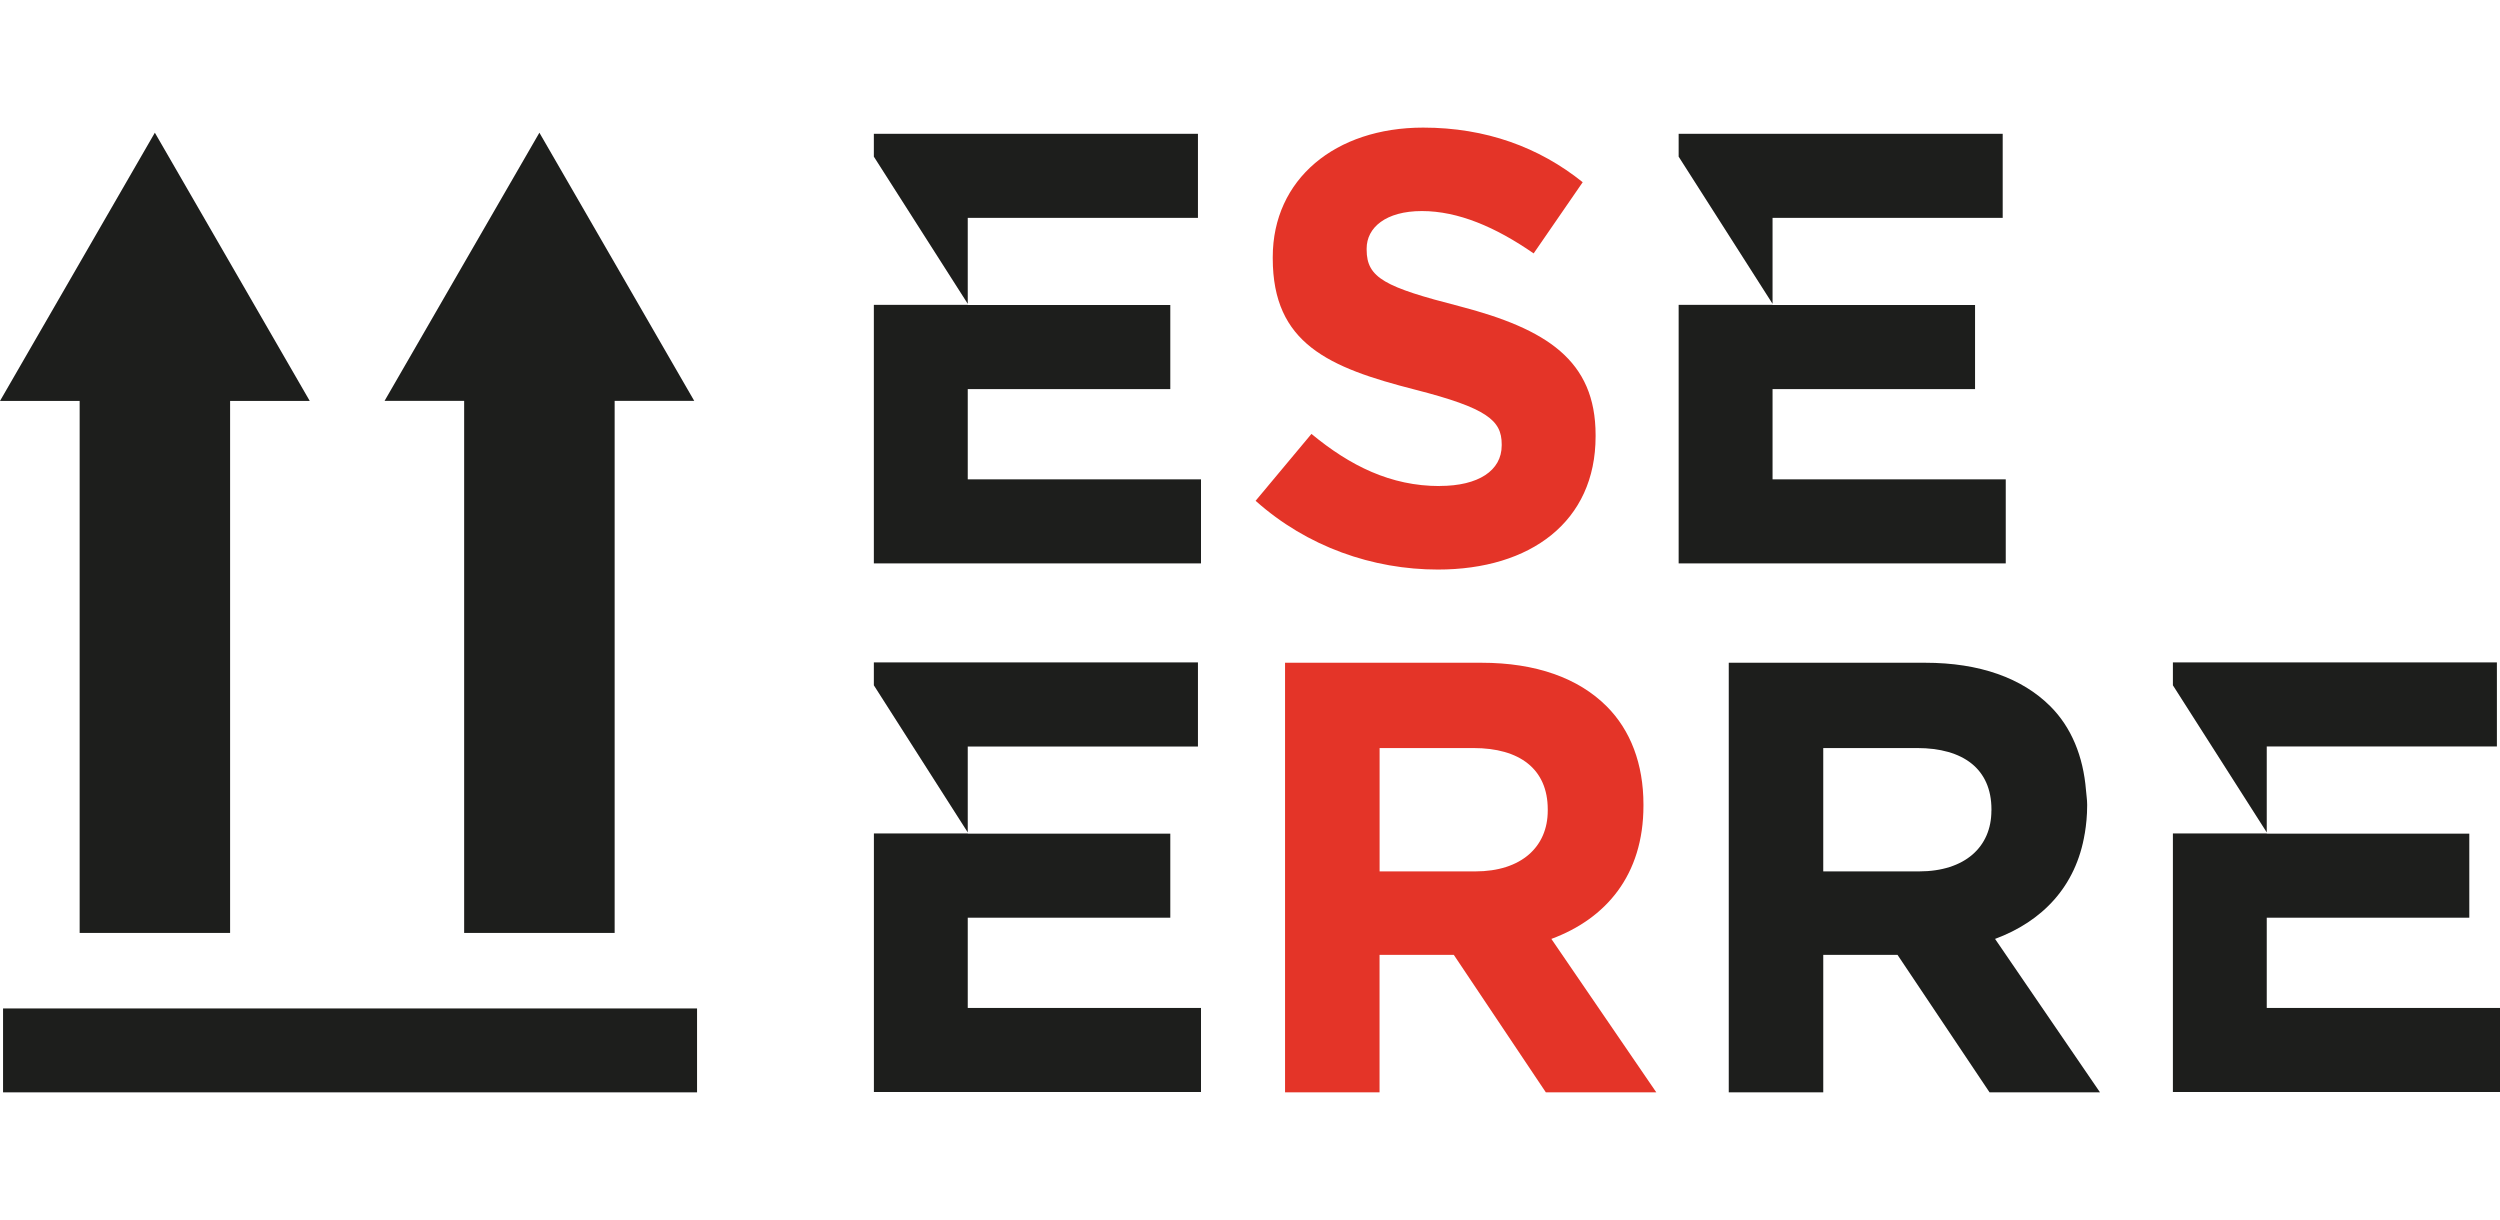
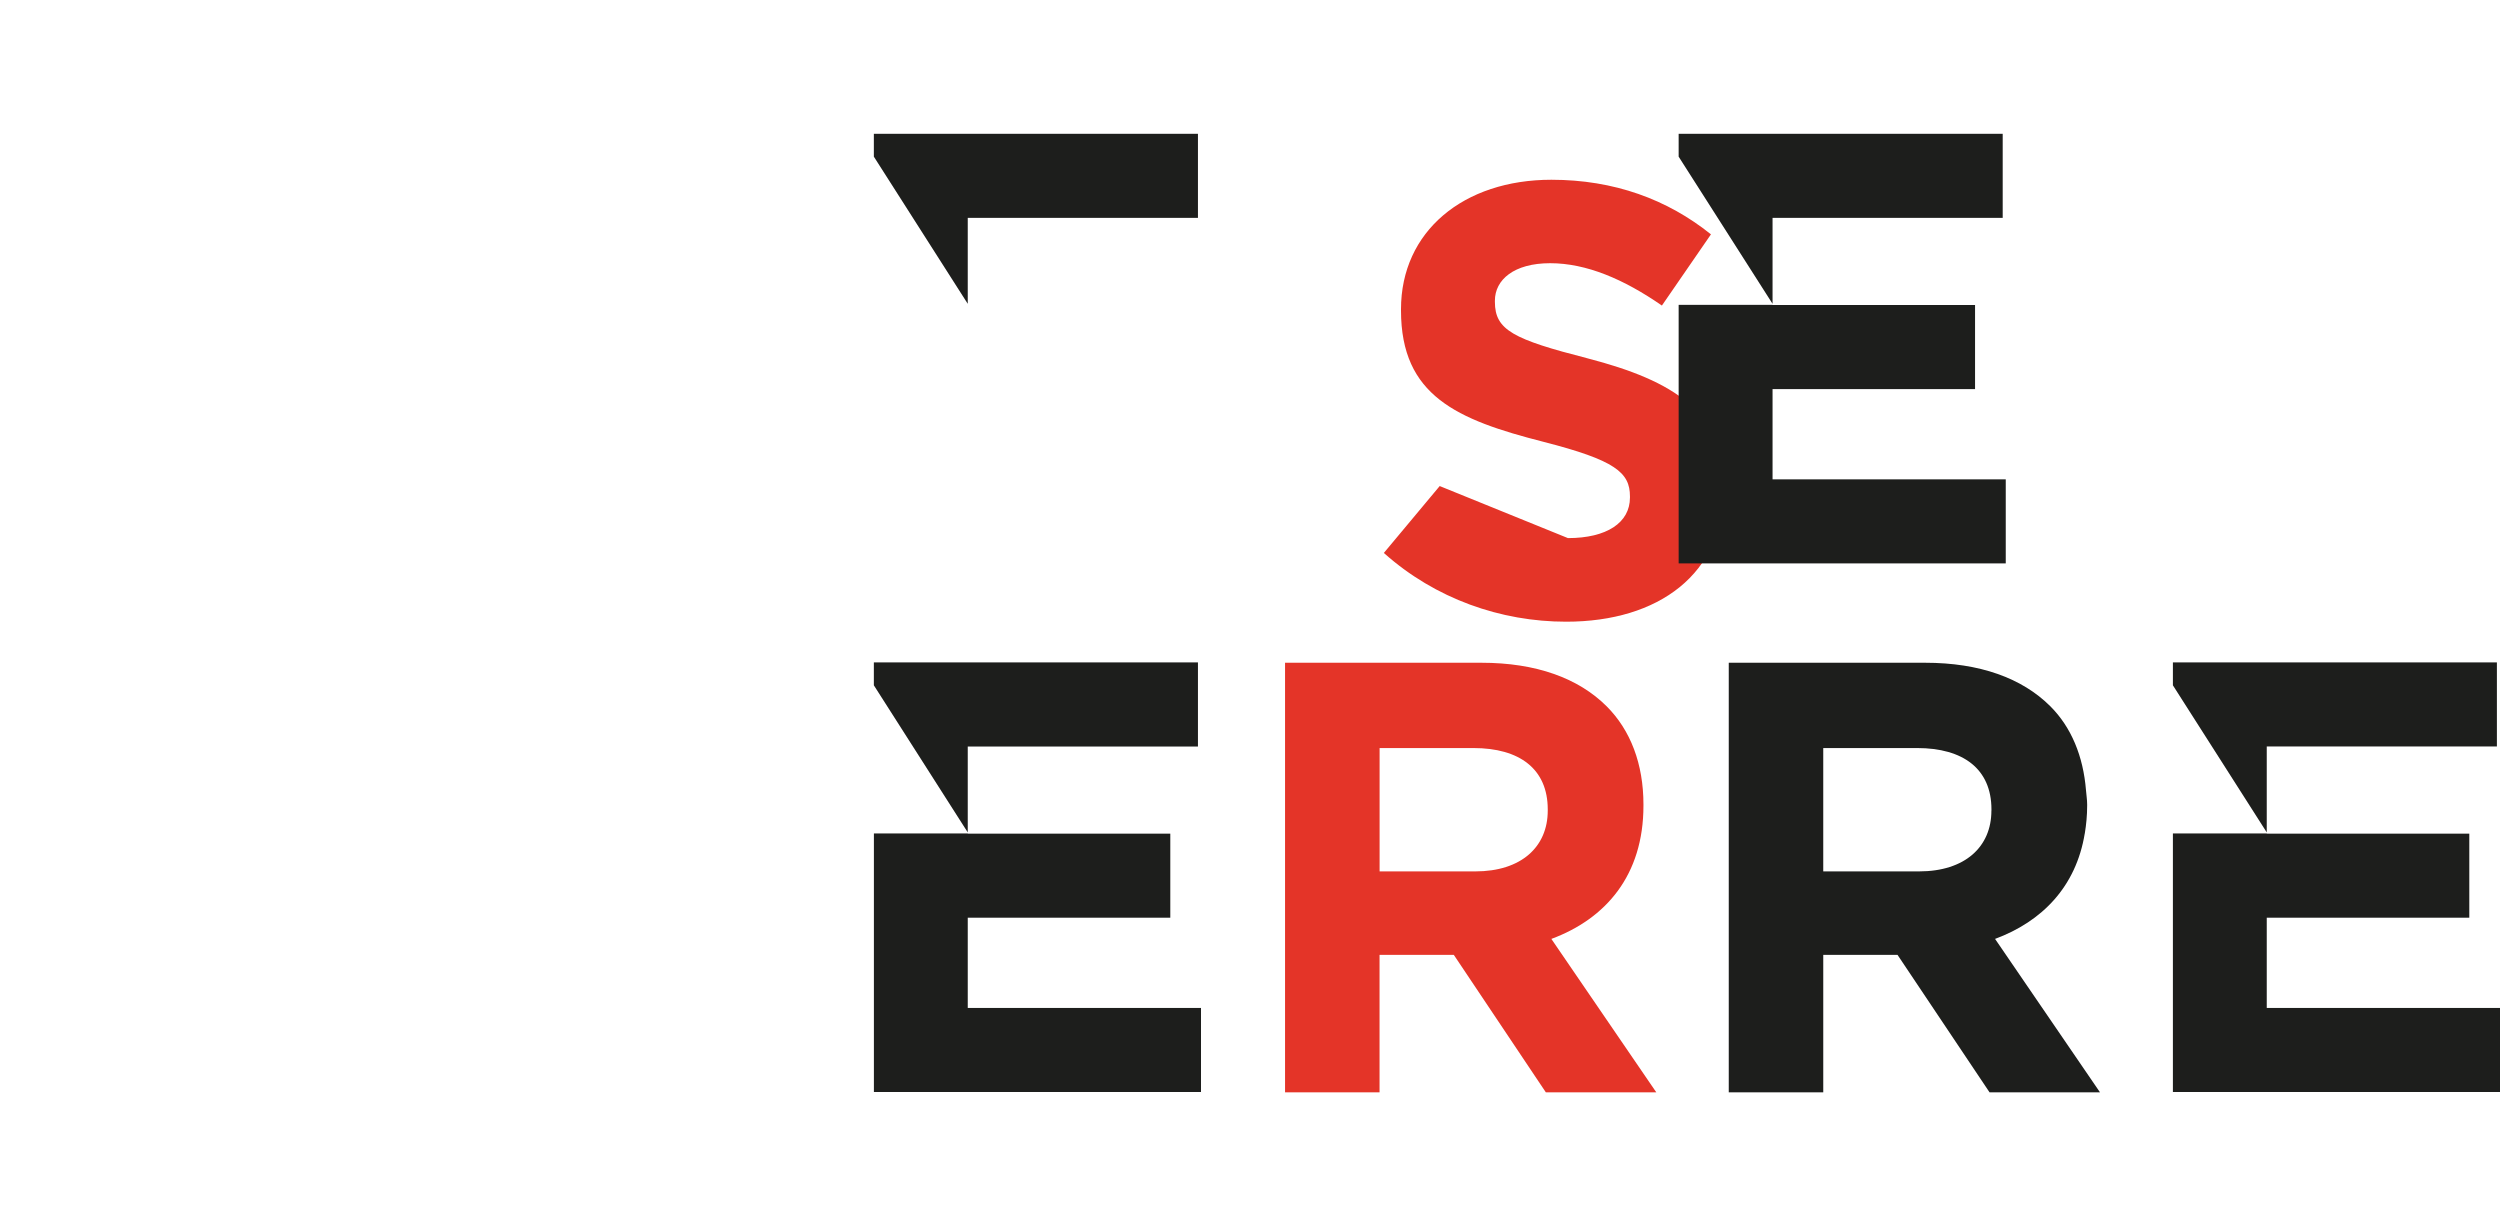
<svg xmlns="http://www.w3.org/2000/svg" id="Capa_1" data-name="Capa 1" viewBox="0 0 500 244">
  <defs>
    <style>
      .cls-1 {
        fill: #e43428;
      }

      .cls-2 {
        fill: #1d1e1c;
      }
    </style>
  </defs>
  <g>
-     <path class="cls-1" d="M287.94,97.21c-9.82,0-17.92-4.05-25.65-10.43l-11.17,13.38c10.31,9.21,23.44,13.75,36.46,13.75,18.53,0,31.54-9.58,31.54-26.64v-.25c0-14.98-9.82-21.24-27.25-25.78-14.85-3.81-18.54-5.65-18.54-11.29v-.25c0-4.17,3.81-7.49,11.05-7.49s14.73,3.19,22.35,8.47l9.81-14.24c-8.71-7-19.39-10.92-31.91-10.92-17.56,0-30.08,10.31-30.08,25.9v.24c0,17.06,11.17,21.85,28.48,26.27,14.37,3.68,17.31,6.14,17.31,10.92v.24c0,5.03-4.66,8.1-12.4,8.1Z" />
+     <path class="cls-1" d="M287.94,97.21l-11.17,13.38c10.31,9.21,23.44,13.75,36.46,13.75,18.53,0,31.54-9.58,31.54-26.64v-.25c0-14.98-9.82-21.24-27.25-25.78-14.85-3.81-18.54-5.65-18.54-11.29v-.25c0-4.17,3.81-7.49,11.05-7.49s14.73,3.19,22.35,8.47l9.81-14.24c-8.71-7-19.39-10.92-31.91-10.92-17.56,0-30.08,10.31-30.08,25.9v.24c0,17.06,11.17,21.85,28.48,26.27,14.37,3.68,17.31,6.14,17.31,10.92v.24c0,5.03-4.66,8.1-12.4,8.1Z" />
    <path class="cls-1" d="M310.28,187.78c10.93-4.05,18.41-12.77,18.41-26.64v-.24c0-8.11-2.58-14.86-7.36-19.64-5.65-5.64-14.12-8.71-25.04-8.71h-39.28v85.92h18.9v-27.5h14.85l18.41,27.5h22.09l-20.99-30.69ZM309.55,162.12c0,7.24-5.28,12.16-14.49,12.16h-19.14v-24.67h18.78c9.2,0,14.85,4.17,14.85,12.28v.24Z" />
  </g>
  <g>
    <polygon class="cls-2" points="193.55 183.54 234.06 183.54 234.06 166.73 193.55 166.73 193.55 166.69 174.78 166.69 174.78 218.4 240.2 218.4 240.2 201.59 193.55 201.59 193.55 183.54" />
    <polygon class="cls-2" points="193.55 149.3 239.59 149.3 239.59 132.48 174.77 132.48 174.77 137.06 193.55 166.48 193.55 149.3" />
    <polygon class="cls-2" points="453.35 149.29 499.38 149.29 499.38 132.48 434.58 132.48 434.58 137.06 453.35 166.48 453.35 149.29" />
    <polygon class="cls-2" points="453.35 201.59 453.35 183.54 493.86 183.54 493.86 166.73 453.35 166.73 453.35 166.69 434.58 166.69 434.58 218.4 500 218.4 500 201.59 453.35 201.59" />
    <path class="cls-2" d="M416.96,166.69c.29-1.76.47-3.59.47-5.55v-.24c0-.99-.16-1.89-.23-2.83-.55-6.82-2.93-12.61-7.13-16.81-5.65-5.64-14.12-8.71-25.04-8.71h-39.28v85.92h18.9v-27.5h14.85l18.41,27.5h22.09l-20.99-30.69c9.38-3.48,16.2-10.42,17.94-21.09ZM398.28,162.13c0,7.24-5.28,12.15-14.48,12.15h-19.15v-24.67h18.78c9.21,0,14.86,4.18,14.86,12.28v.25Z" />
-     <polygon class="cls-2" points="240.2 95.87 193.55 95.87 193.55 77.82 234.06 77.82 234.06 61 193.55 61 193.55 60.97 174.77 60.97 174.77 112.68 240.2 112.68 240.2 95.87" />
    <polygon class="cls-2" points="193.55 43.57 239.59 43.57 239.59 26.76 174.77 26.76 174.77 31.33 193.55 60.76 193.55 43.57" />
    <polygon class="cls-2" points="354.51 43.57 400.54 43.57 400.54 26.76 335.73 26.76 335.73 31.33 354.51 60.76 354.51 43.57" />
    <polygon class="cls-2" points="401.15 95.87 354.51 95.87 354.51 77.82 395.01 77.82 395.01 61 354.51 61 354.51 60.97 335.73 60.97 335.73 112.68 401.15 112.68 401.15 95.87" />
-     <polygon class="cls-2" points="15.93 186.59 46.02 186.59 46.02 80.19 61.95 80.19 46.46 53.36 30.97 26.54 15.49 53.36 0 80.19 15.93 80.19 15.93 186.59" />
-     <polygon class="cls-2" points="92.83 186.59 122.93 186.59 122.93 80.18 138.85 80.18 123.37 53.36 107.88 26.54 92.39 53.36 76.91 80.18 92.83 80.18 92.83 186.59" />
-     <rect class="cls-2" x=".61" y="201.69" width="138.8" height="16.78" />
  </g>
</svg>